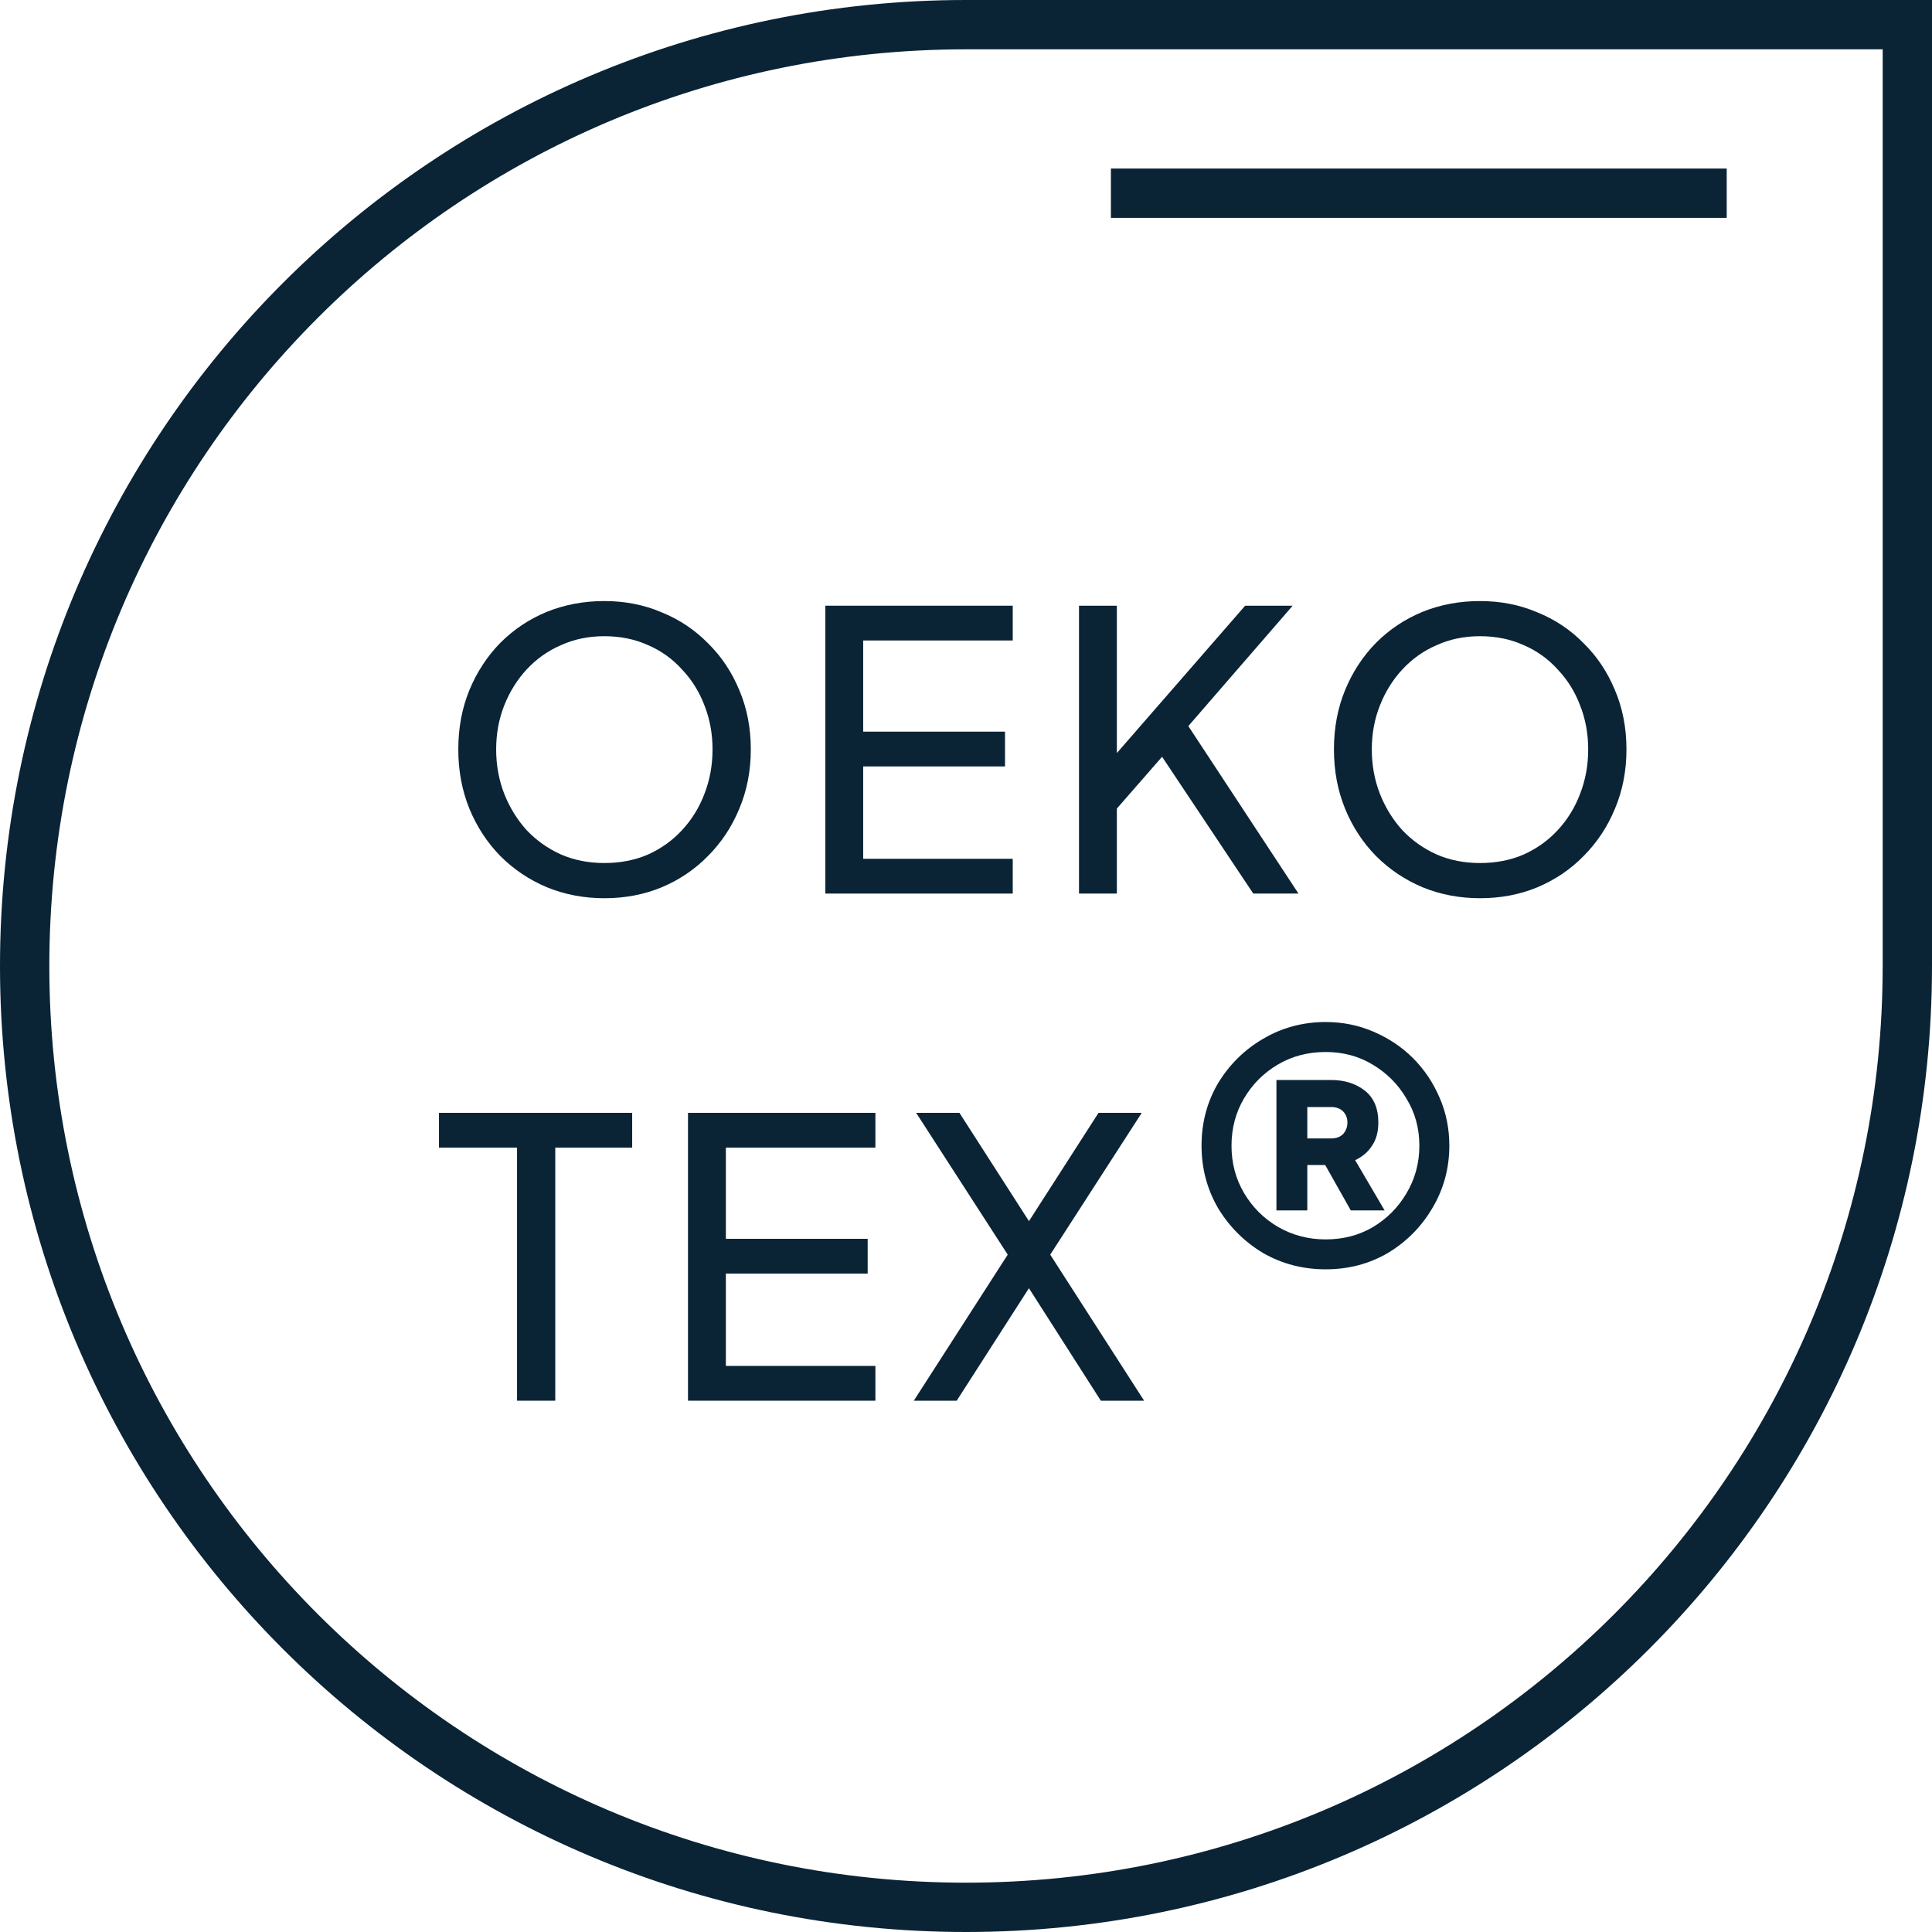
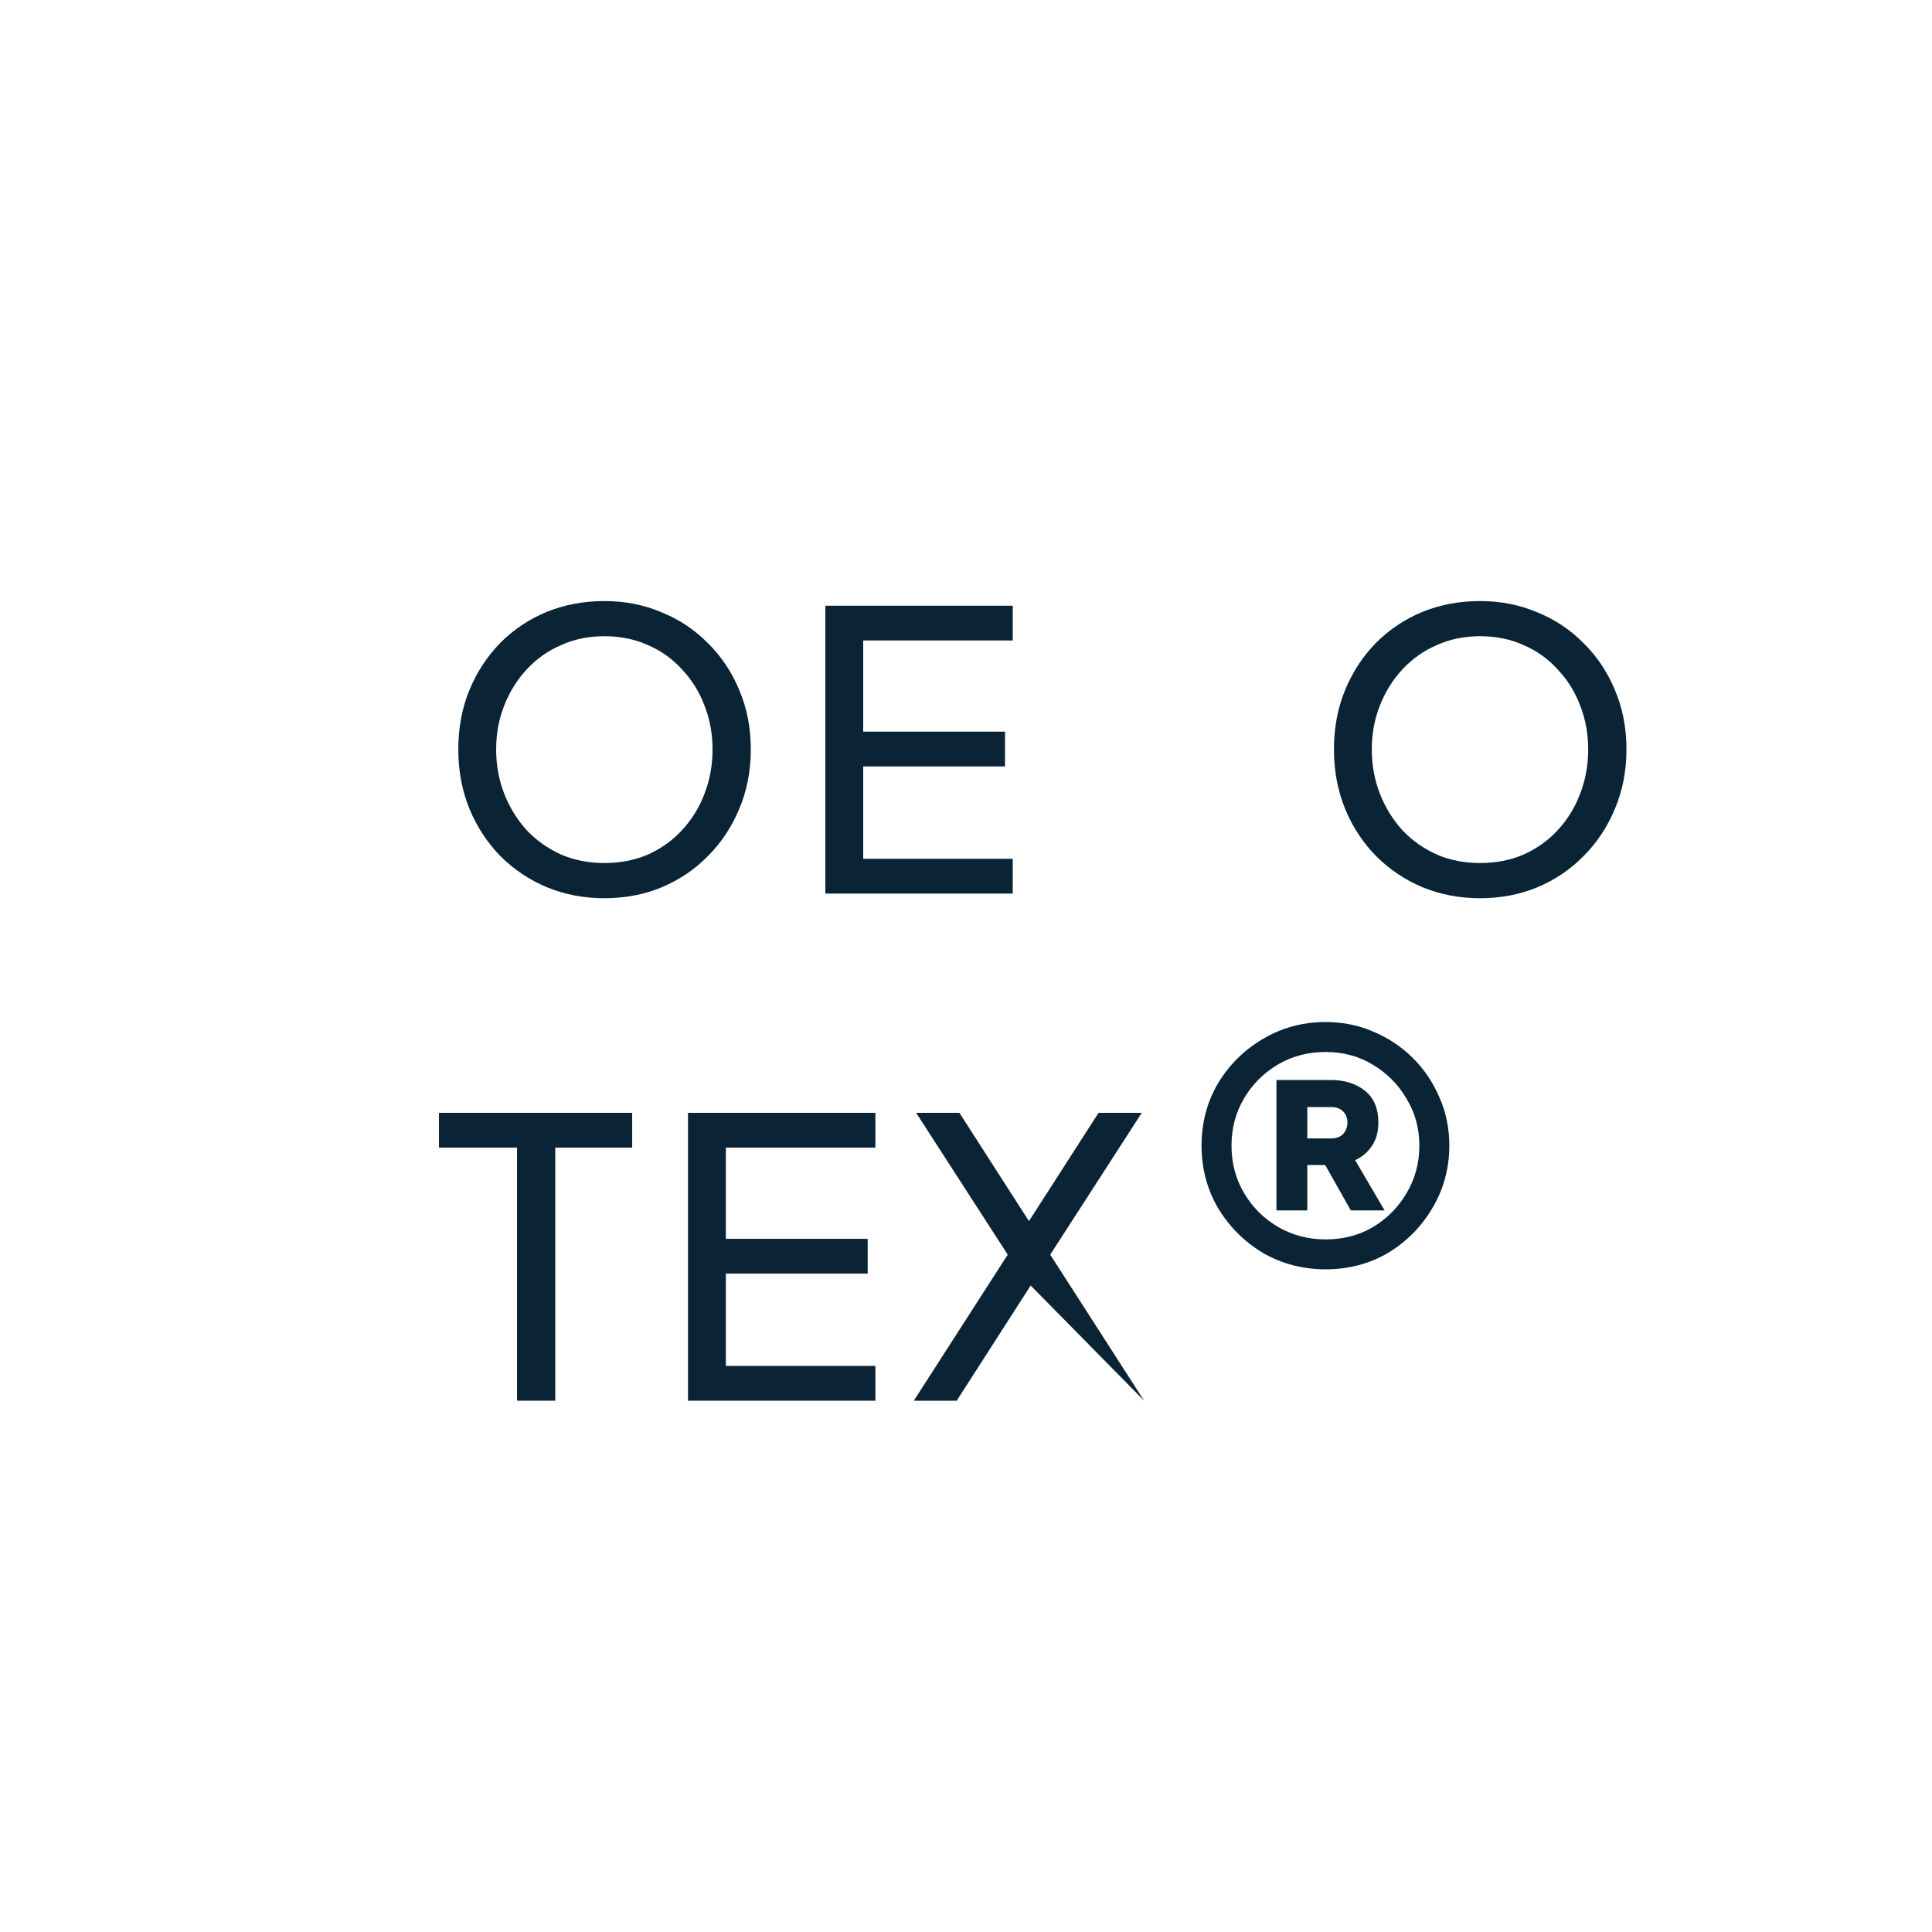
<svg xmlns="http://www.w3.org/2000/svg" width="47" height="47" viewBox="0 0 47 47" fill="none">
-   <path d="M23.5 0.6H46.4V23.5C46.4 36.147 36.147 46.4 23.5 46.4C10.853 46.4 0.6 36.147 0.6 23.5C0.6 10.853 10.853 0.6 23.5 0.6Z" stroke="#0A2436" stroke-width="1.2" />
  <path d="M14.702 21.851C14.207 21.851 13.743 21.763 13.311 21.587C12.878 21.406 12.499 21.152 12.173 20.826C11.854 20.5 11.603 20.118 11.421 19.679C11.24 19.234 11.149 18.752 11.149 18.232C11.149 17.705 11.24 17.223 11.421 16.784C11.603 16.345 11.854 15.963 12.173 15.637C12.499 15.311 12.875 15.061 13.301 14.885C13.734 14.71 14.201 14.622 14.702 14.622C15.203 14.622 15.667 14.713 16.093 14.895C16.526 15.07 16.901 15.321 17.221 15.646C17.547 15.966 17.801 16.345 17.983 16.784C18.171 17.223 18.265 17.705 18.265 18.232C18.265 18.752 18.171 19.234 17.983 19.679C17.801 20.118 17.547 20.5 17.221 20.826C16.901 21.152 16.526 21.406 16.093 21.587C15.667 21.763 15.203 21.851 14.702 21.851ZM14.702 20.995C15.09 20.995 15.444 20.926 15.764 20.788C16.084 20.644 16.359 20.447 16.591 20.196C16.829 19.939 17.011 19.645 17.137 19.312C17.268 18.974 17.334 18.614 17.334 18.232C17.334 17.849 17.268 17.492 17.137 17.16C17.011 16.828 16.829 16.536 16.591 16.286C16.359 16.029 16.084 15.831 15.764 15.694C15.444 15.549 15.09 15.477 14.702 15.477C14.32 15.477 13.969 15.549 13.649 15.694C13.329 15.831 13.051 16.029 12.812 16.286C12.581 16.536 12.399 16.828 12.267 17.16C12.136 17.492 12.07 17.849 12.07 18.232C12.07 18.614 12.136 18.974 12.267 19.312C12.399 19.645 12.581 19.939 12.812 20.196C13.051 20.447 13.329 20.644 13.649 20.788C13.969 20.926 14.32 20.995 14.702 20.995Z" fill="#0A2436" />
  <path d="M20.078 21.738V14.735H24.637V15.581H20.999V17.799H24.449V18.645H20.999V20.892H24.637V21.738H20.078Z" fill="#0A2436" />
-   <path d="M26.249 21.738V14.735H27.17V18.673L26.944 18.579L30.291 14.735H31.447L28.636 17.978L28.683 17.32L31.588 21.738H30.488L28.27 18.41L27.17 19.67V21.738H26.249Z" fill="#0A2436" />
  <path d="M36.004 21.851C35.509 21.851 35.045 21.763 34.613 21.587C34.181 21.406 33.802 21.152 33.476 20.826C33.156 20.5 32.905 20.118 32.724 19.679C32.542 19.234 32.451 18.752 32.451 18.232C32.451 17.705 32.542 17.223 32.724 16.784C32.905 16.345 33.156 15.963 33.476 15.637C33.802 15.311 34.178 15.061 34.604 14.885C35.036 14.71 35.503 14.622 36.004 14.622C36.506 14.622 36.969 14.713 37.395 14.895C37.828 15.07 38.204 15.321 38.523 15.646C38.849 15.966 39.103 16.345 39.285 16.784C39.473 17.223 39.567 17.705 39.567 18.232C39.567 18.752 39.473 19.234 39.285 19.679C39.103 20.118 38.849 20.5 38.523 20.826C38.204 21.152 37.828 21.406 37.395 21.587C36.969 21.763 36.506 21.851 36.004 21.851ZM36.004 20.995C36.393 20.995 36.747 20.926 37.066 20.788C37.386 20.644 37.662 20.447 37.894 20.196C38.132 19.939 38.314 19.645 38.439 19.312C38.571 18.974 38.636 18.614 38.636 18.232C38.636 17.849 38.571 17.492 38.439 17.16C38.314 16.828 38.132 16.536 37.894 16.286C37.662 16.029 37.386 15.831 37.066 15.694C36.747 15.549 36.393 15.477 36.004 15.477C35.622 15.477 35.271 15.549 34.952 15.694C34.632 15.831 34.353 16.029 34.115 16.286C33.883 16.536 33.701 16.828 33.57 17.16C33.438 17.492 33.372 17.849 33.372 18.232C33.372 18.614 33.438 18.974 33.57 19.312C33.701 19.645 33.883 19.939 34.115 20.196C34.353 20.447 34.632 20.644 34.952 20.788C35.271 20.926 35.622 20.995 36.004 20.995Z" fill="#0A2436" />
  <path d="M12.578 34.075V27.918H10.679V27.072H15.379V27.918H13.508V34.075H12.578Z" fill="#0A2436" />
  <path d="M16.737 34.075V27.072H21.296V27.918H17.658V30.137H21.108V30.983H17.658V33.229H21.296V34.075H16.737Z" fill="#0A2436" />
-   <path d="M22.23 34.075L24.515 30.522L22.287 27.072H23.34L25.229 30.014H24.834L26.724 27.072H27.776L25.549 30.522L27.833 34.075H26.78L24.834 31.03H25.229L23.274 34.075H22.23Z" fill="#0A2436" />
+   <path d="M22.23 34.075L24.515 30.522L22.287 27.072H23.34L25.229 30.014H24.834L26.724 27.072H27.776L25.549 30.522L27.833 34.075L24.834 31.03H25.229L23.274 34.075H22.23Z" fill="#0A2436" />
  <path d="M32.25 30.879C31.694 30.879 31.185 30.746 30.723 30.48C30.268 30.206 29.904 29.841 29.63 29.387C29.363 28.925 29.23 28.42 29.23 27.871C29.23 27.315 29.363 26.81 29.63 26.355C29.904 25.901 30.268 25.541 30.723 25.274C31.185 25 31.694 24.863 32.25 24.863C32.665 24.863 33.053 24.942 33.413 25.098C33.781 25.255 34.103 25.47 34.377 25.744C34.651 26.019 34.866 26.34 35.023 26.708C35.18 27.068 35.258 27.456 35.258 27.871C35.258 28.42 35.121 28.925 34.847 29.387C34.58 29.841 34.22 30.206 33.766 30.48C33.311 30.746 32.806 30.879 32.25 30.879ZM32.25 30.151C32.673 30.151 33.053 30.053 33.39 29.857C33.734 29.653 34.009 29.379 34.212 29.035C34.424 28.682 34.529 28.294 34.529 27.871C34.529 27.448 34.424 27.064 34.212 26.72C34.009 26.375 33.734 26.101 33.39 25.897C33.053 25.694 32.673 25.592 32.25 25.592C31.819 25.592 31.431 25.694 31.087 25.897C30.742 26.101 30.468 26.375 30.264 26.72C30.061 27.064 29.959 27.448 29.959 27.871C29.959 28.294 30.061 28.678 30.264 29.023C30.468 29.367 30.742 29.642 31.087 29.845C31.439 30.049 31.827 30.151 32.25 30.151ZM31.052 29.446V26.273H32.379C32.708 26.273 32.982 26.359 33.202 26.532C33.421 26.704 33.531 26.963 33.531 27.307C33.531 27.534 33.48 27.722 33.378 27.871C33.284 28.02 33.147 28.138 32.967 28.224L33.684 29.446H32.861L32.238 28.341H31.803V29.446H31.052ZM31.803 27.695H32.379C32.505 27.695 32.602 27.66 32.673 27.589C32.743 27.511 32.779 27.417 32.779 27.307C32.779 27.198 32.743 27.108 32.673 27.037C32.602 26.966 32.505 26.931 32.379 26.931H31.803V27.695Z" fill="#0A2436" />
-   <path d="M42.006 4.7H27.025" stroke="#0A2436" stroke-width="1.2" />
</svg>